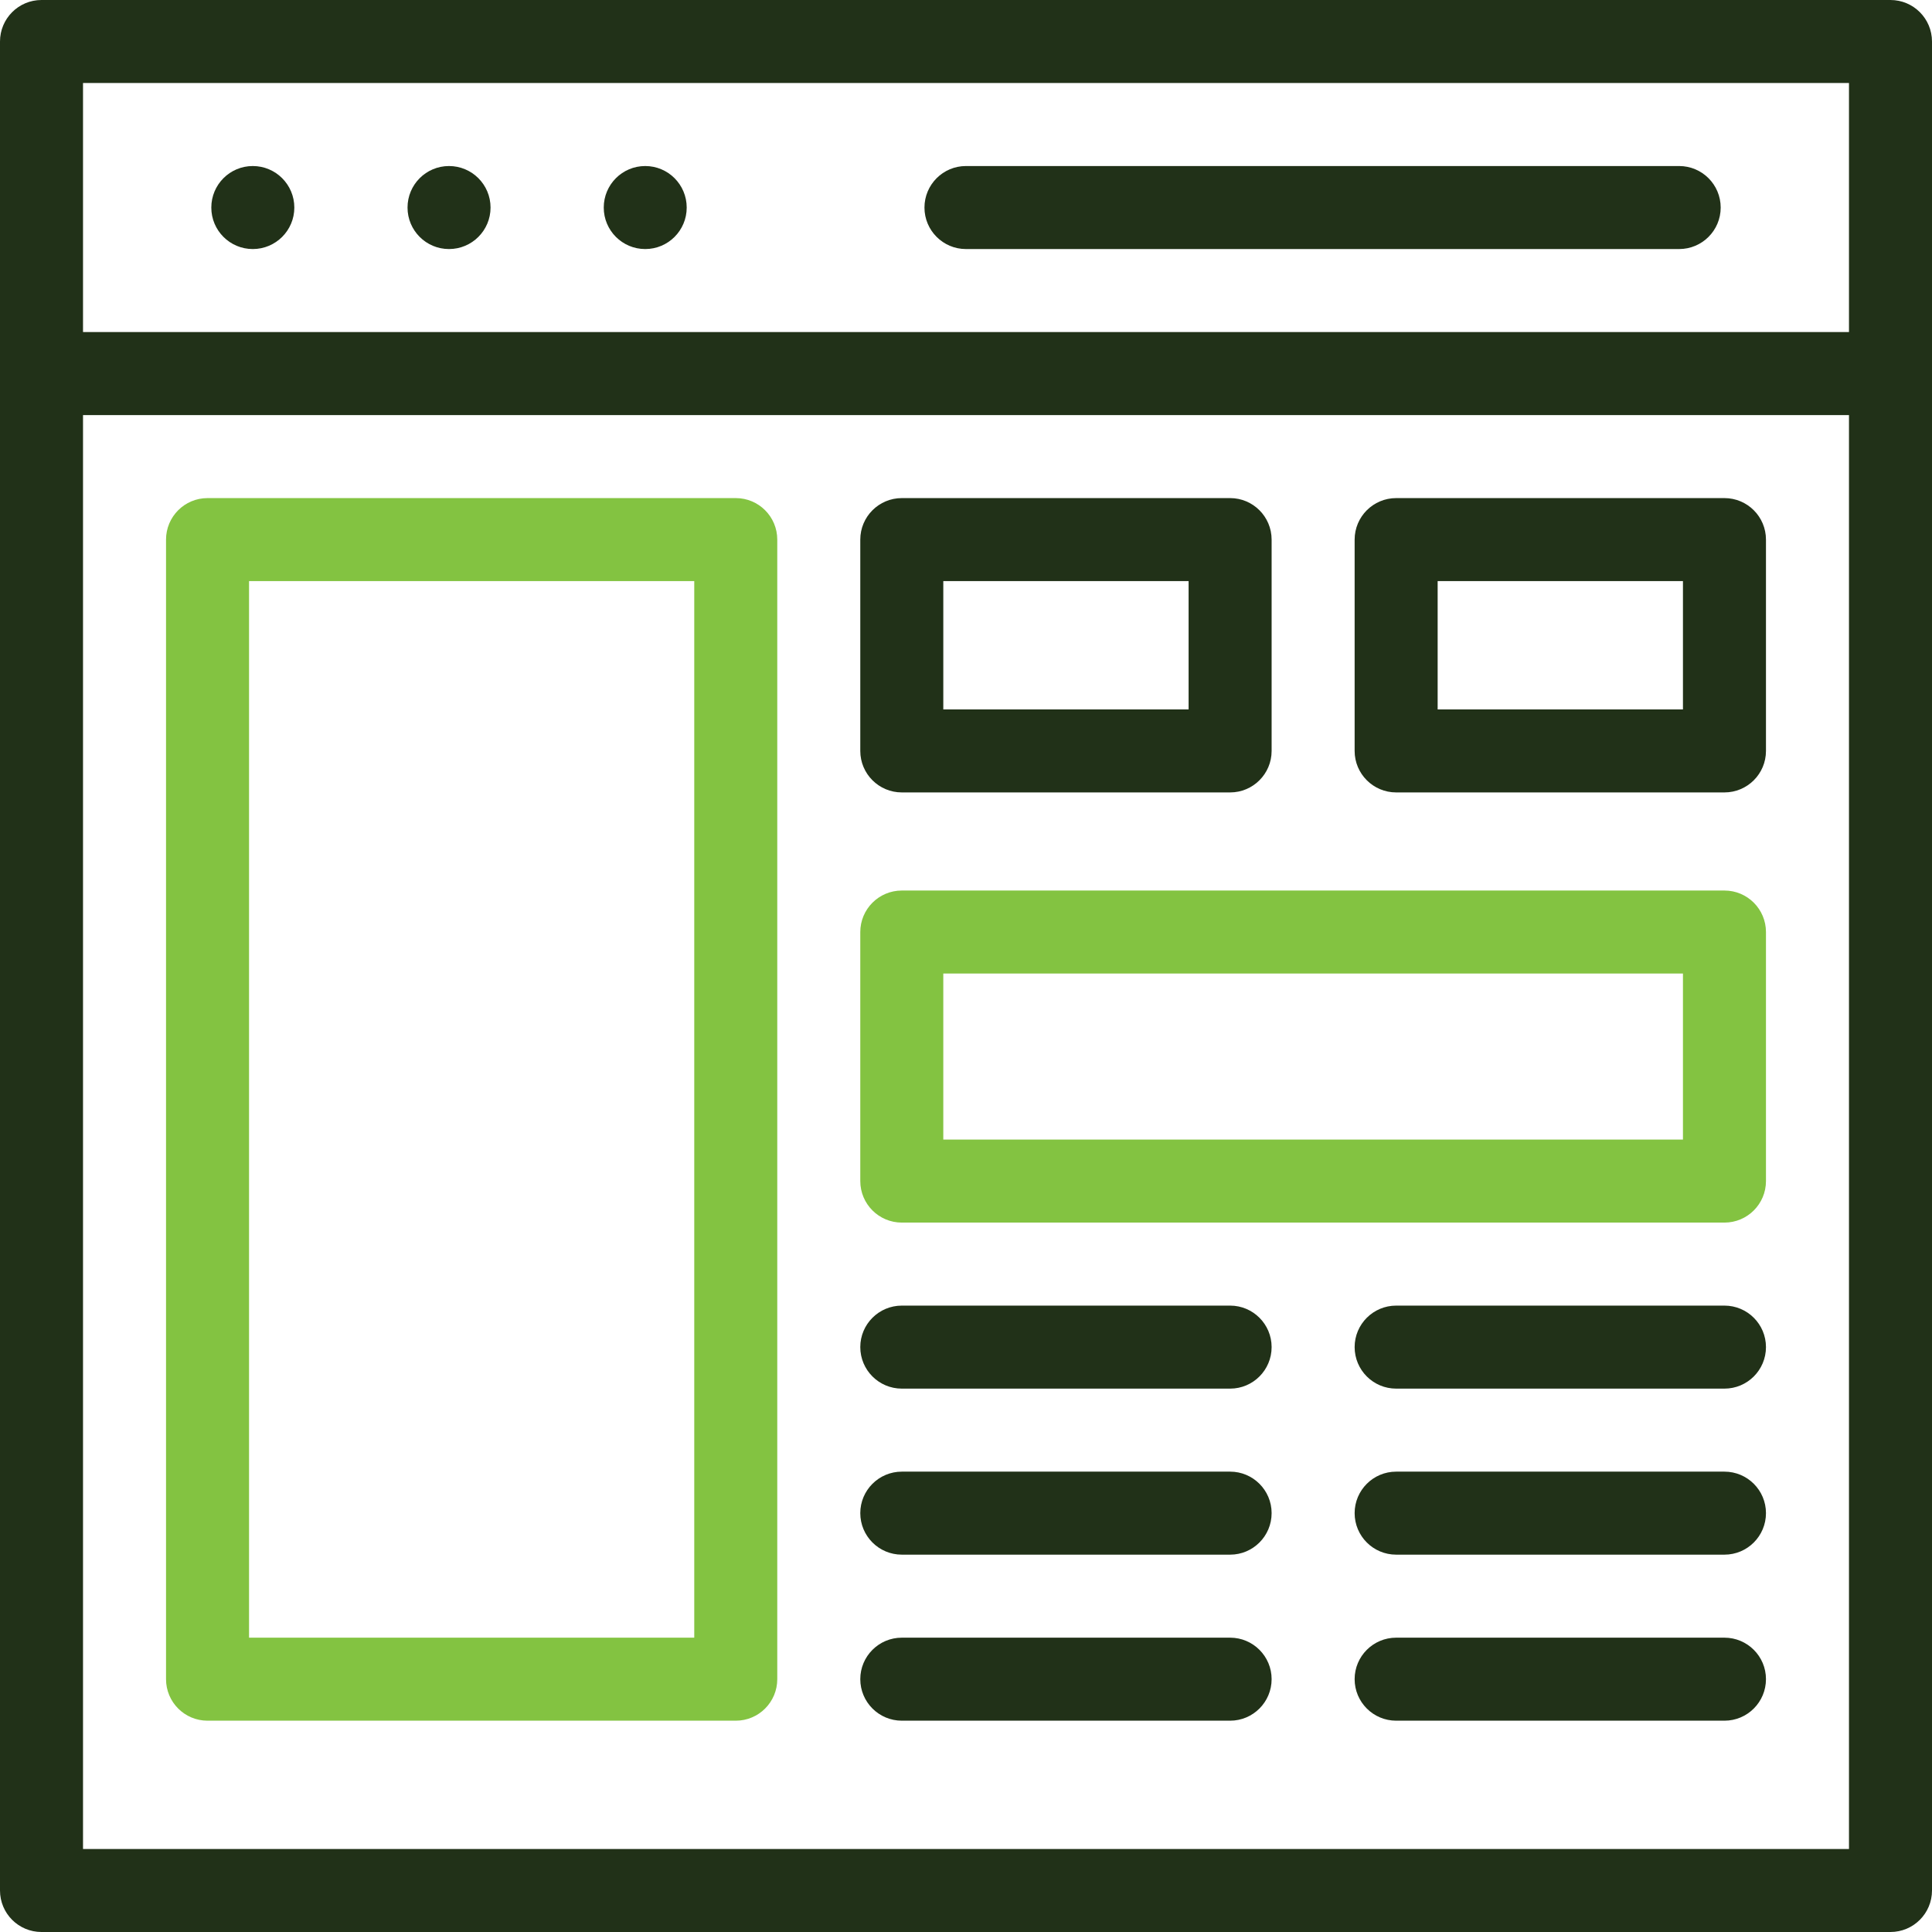
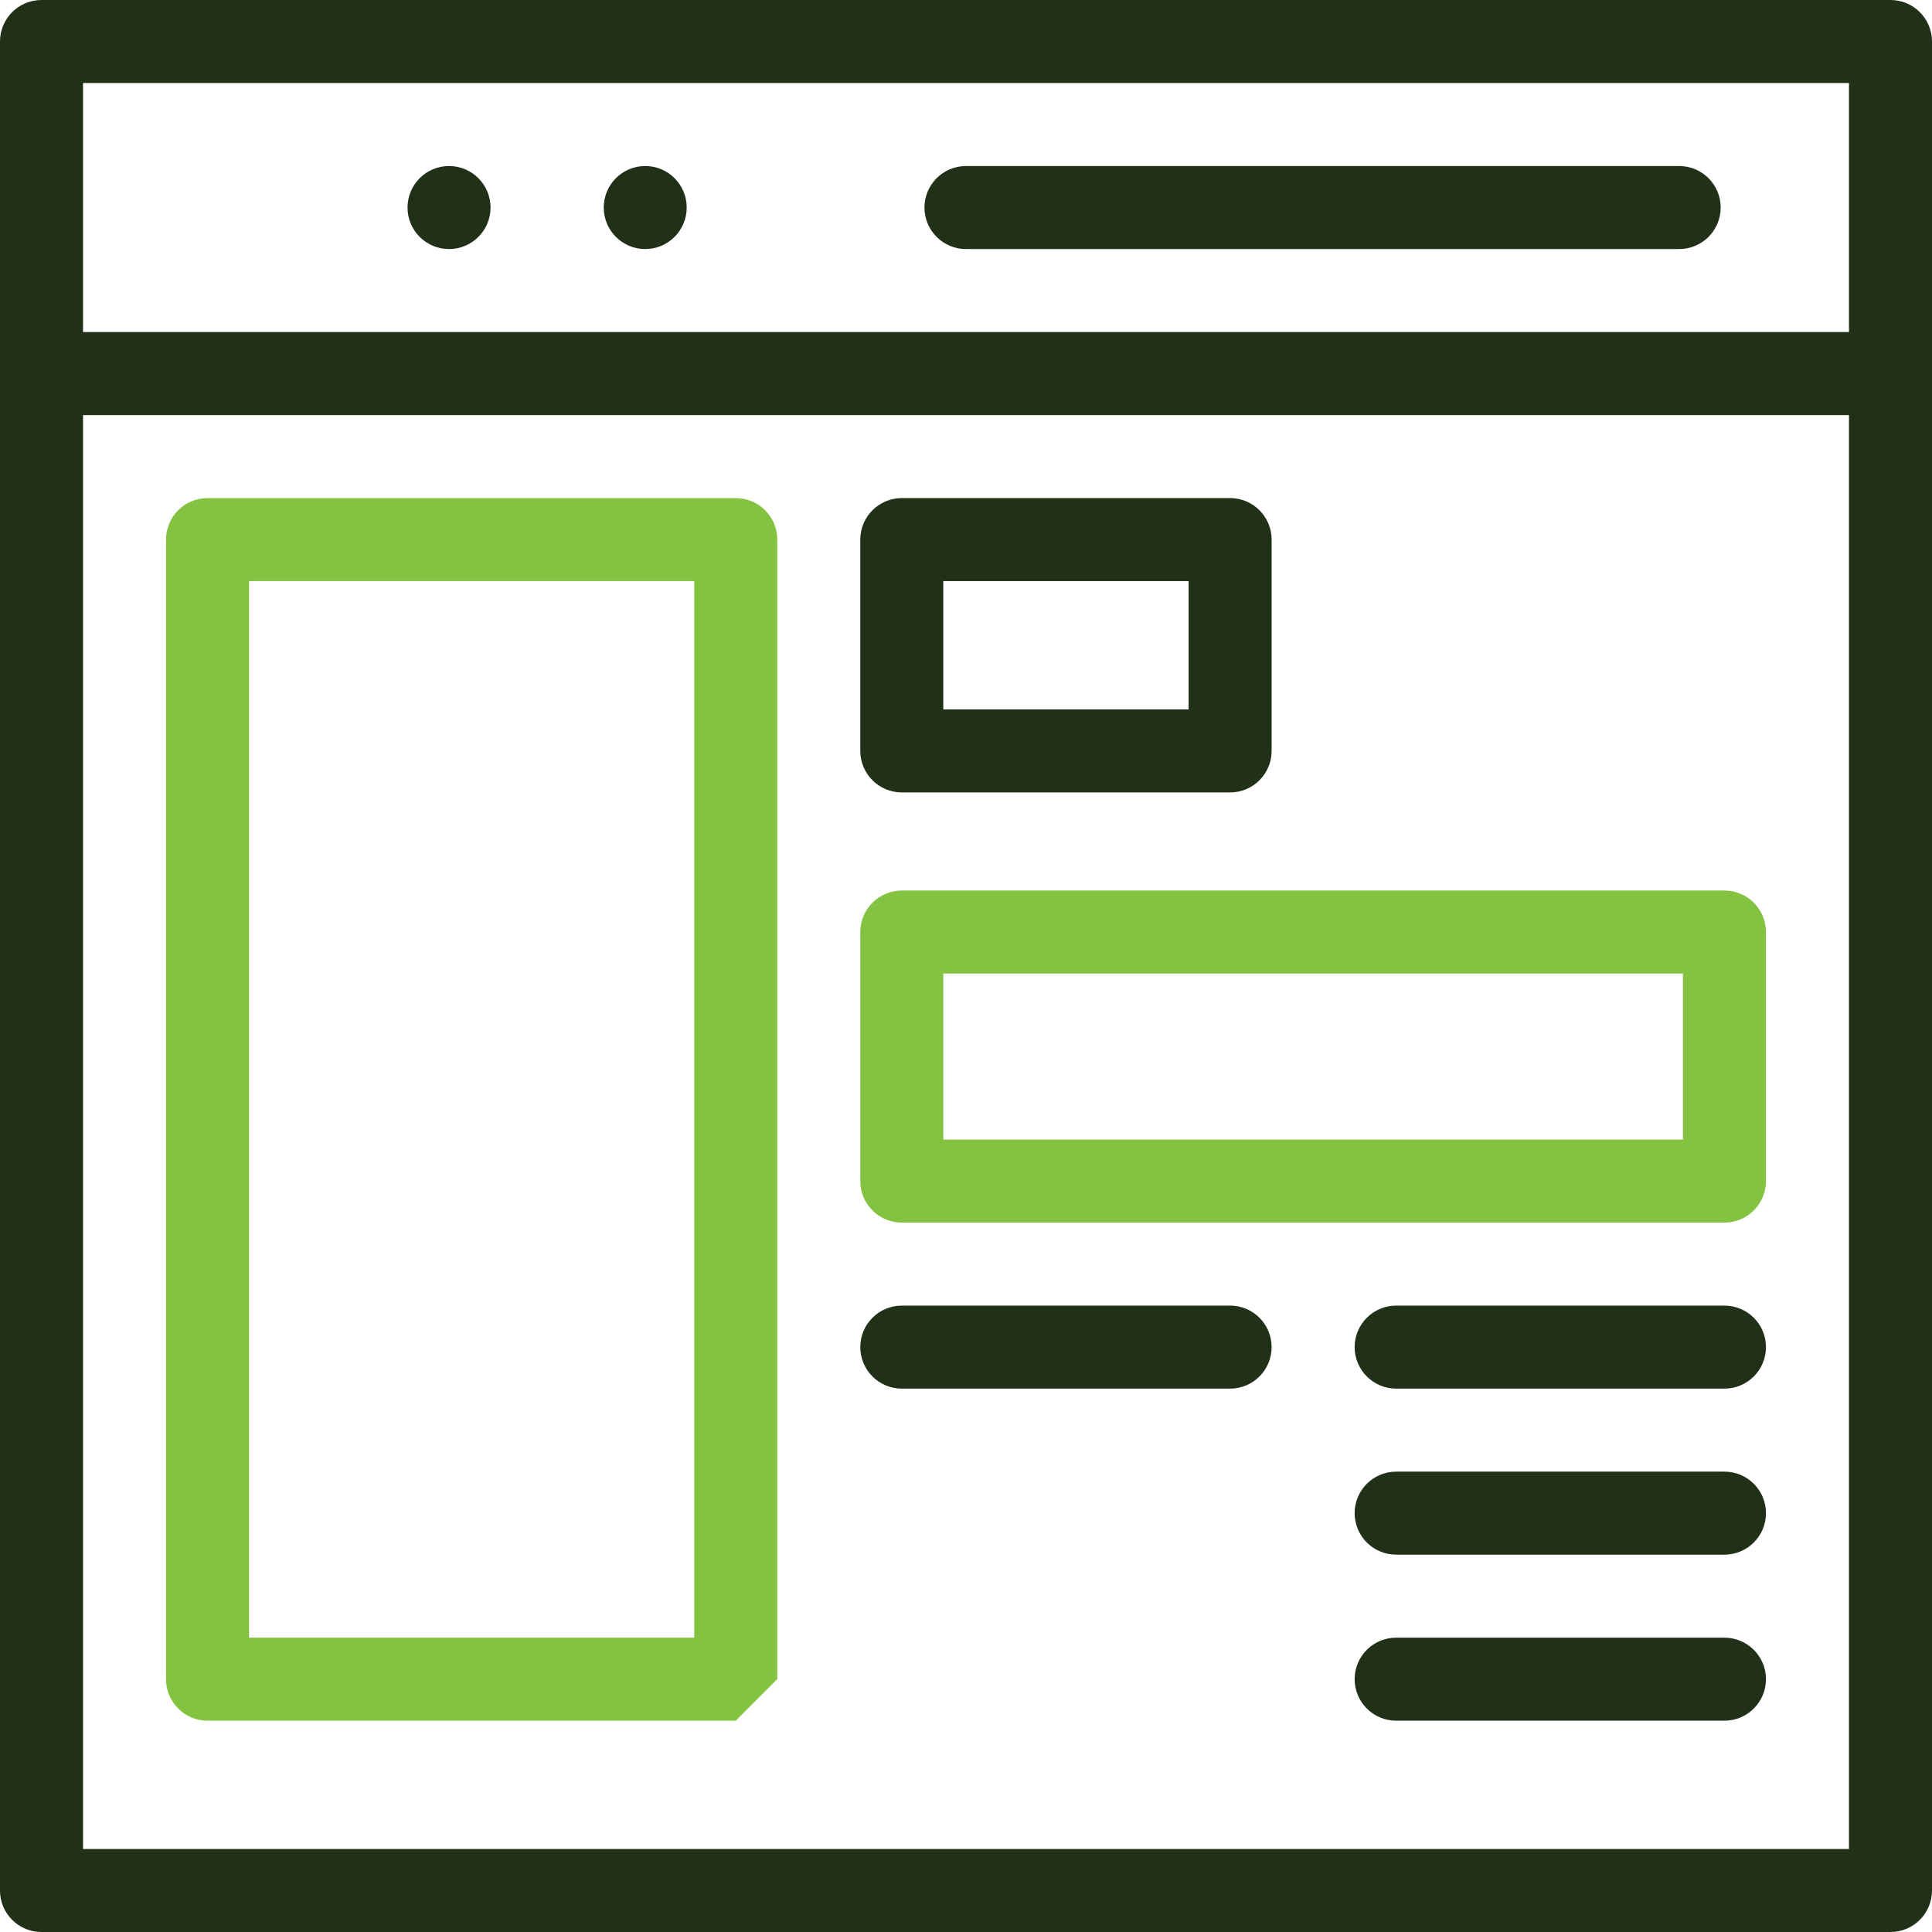
<svg xmlns="http://www.w3.org/2000/svg" width="32" height="32" viewBox="0 0 32 32" fill="none">
  <g clip-path="url(#clip0_24633_67106)">
-     <path d="M12.187 28.5H3.437C3.057 28.5 2.75 28.192 2.75 27.812V8.938C2.75 8.558 3.057 8.25 3.437 8.25H12.187C12.567 8.25 12.874 8.558 12.874 8.938V27.812C12.874 28.192 12.567 28.5 12.187 28.5ZM4.125 27.125H11.499V9.625H4.125V27.125Z" fill="#83C341" />
+     <path d="M12.187 28.5H3.437C3.057 28.5 2.75 28.192 2.75 27.812V8.938C2.75 8.558 3.057 8.25 3.437 8.25H12.187C12.567 8.25 12.874 8.558 12.874 8.938V27.812ZM4.125 27.125H11.499V9.625H4.125V27.125Z" fill="#83C341" />
    <path d="M20.375 13.125H14.937C14.557 13.125 14.249 12.817 14.249 12.438V8.938C14.249 8.558 14.557 8.25 14.937 8.25H20.375C20.754 8.25 21.062 8.558 21.062 8.938V12.438C21.062 12.817 20.754 13.125 20.375 13.125ZM15.624 11.75H19.687V9.625H15.624V11.75Z" fill="#213118" />
-     <path d="M28.562 13.125H23.125C22.745 13.125 22.437 12.817 22.437 12.438V8.938C22.437 8.558 22.745 8.25 23.125 8.25H28.562C28.942 8.25 29.25 8.558 29.25 8.938V12.438C29.25 12.817 28.942 13.125 28.562 13.125ZM23.812 11.75H27.875V9.625H23.812V11.75Z" fill="#213118" />
    <path d="M28.562 20.25H14.937C14.557 20.25 14.249 19.942 14.249 19.562V15.438C14.249 15.058 14.557 14.75 14.937 14.75H28.562C28.942 14.75 29.25 15.058 29.25 15.438V19.562C29.25 19.942 28.942 20.25 28.562 20.25ZM15.624 18.875H27.875V16.125H15.624V18.875Z" fill="#83C341" />
    <path d="M31.312 0H0.687C0.307 0 -0 0.308 -0 0.688V31.312C-0 31.692 0.307 32 0.687 32H31.312C31.692 32 32 31.692 32 31.312V0.688C32 0.308 31.692 0 31.312 0ZM30.625 30.625H1.375V6.875H30.625V30.625ZM30.625 5.5H1.375V1.375H30.625V5.5Z" fill="#213118" />
    <path d="M15.999 4.125H27.812C28.192 4.125 28.5 3.817 28.5 3.438C28.5 3.058 28.192 2.75 27.812 2.75H15.999C15.62 2.75 15.312 3.058 15.312 3.438C15.312 3.817 15.62 4.125 15.999 4.125Z" fill="#213118" />
    <path d="M14.937 23H20.375C20.754 23 21.062 22.692 21.062 22.312C21.062 21.933 20.754 21.625 20.375 21.625H14.937C14.557 21.625 14.249 21.933 14.249 22.312C14.249 22.692 14.557 23 14.937 23Z" fill="#213118" />
-     <path d="M14.937 25.75H20.375C20.754 25.75 21.062 25.442 21.062 25.062C21.062 24.683 20.754 24.375 20.375 24.375H14.937C14.557 24.375 14.249 24.683 14.249 25.062C14.249 25.442 14.557 25.75 14.937 25.75Z" fill="#213118" />
-     <path d="M14.937 28.5H20.375C20.754 28.5 21.062 28.192 21.062 27.812C21.062 27.433 20.754 27.125 20.375 27.125H14.937C14.557 27.125 14.249 27.433 14.249 27.812C14.249 28.192 14.557 28.5 14.937 28.5Z" fill="#213118" />
    <path d="M23.125 23H28.562C28.942 23 29.25 22.692 29.25 22.312C29.25 21.933 28.942 21.625 28.562 21.625H23.125C22.745 21.625 22.437 21.933 22.437 22.312C22.437 22.692 22.745 23 23.125 23Z" fill="#213118" />
    <path d="M23.125 25.75H28.562C28.942 25.75 29.25 25.442 29.25 25.062C29.25 24.683 28.942 24.375 28.562 24.375H23.125C22.745 24.375 22.437 24.683 22.437 25.062C22.437 25.442 22.745 25.75 23.125 25.75Z" fill="#213118" />
    <path d="M23.125 28.5H28.562C28.942 28.5 29.25 28.192 29.25 27.812C29.25 27.433 28.942 27.125 28.562 27.125H23.125C22.745 27.125 22.437 27.433 22.437 27.812C22.437 28.192 22.745 28.5 23.125 28.5Z" fill="#213118" />
    <path d="M10.687 4.125C11.067 4.125 11.374 3.817 11.374 3.438C11.374 3.058 11.067 2.75 10.687 2.75C10.307 2.75 10 3.058 10 3.438C10 3.817 10.307 4.125 10.687 4.125Z" fill="#213118" />
    <path d="M7.437 4.125C7.817 4.125 8.125 3.817 8.125 3.438C8.125 3.058 7.817 2.75 7.437 2.75C7.057 2.75 6.75 3.058 6.75 3.438C6.75 3.817 7.057 4.125 7.437 4.125Z" fill="#213118" />
-     <path d="M4.187 4.125C4.567 4.125 4.875 3.817 4.875 3.438C4.875 3.058 4.567 2.75 4.187 2.75C3.807 2.75 3.5 3.058 3.5 3.438C3.5 3.817 3.807 4.125 4.187 4.125Z" fill="#213118" />
  </g>
  <defs>
    <clipPath id="clip0_24633_67106">
      <rect width="32" height="32" fill="white" />
    </clipPath>
  </defs>
</svg>